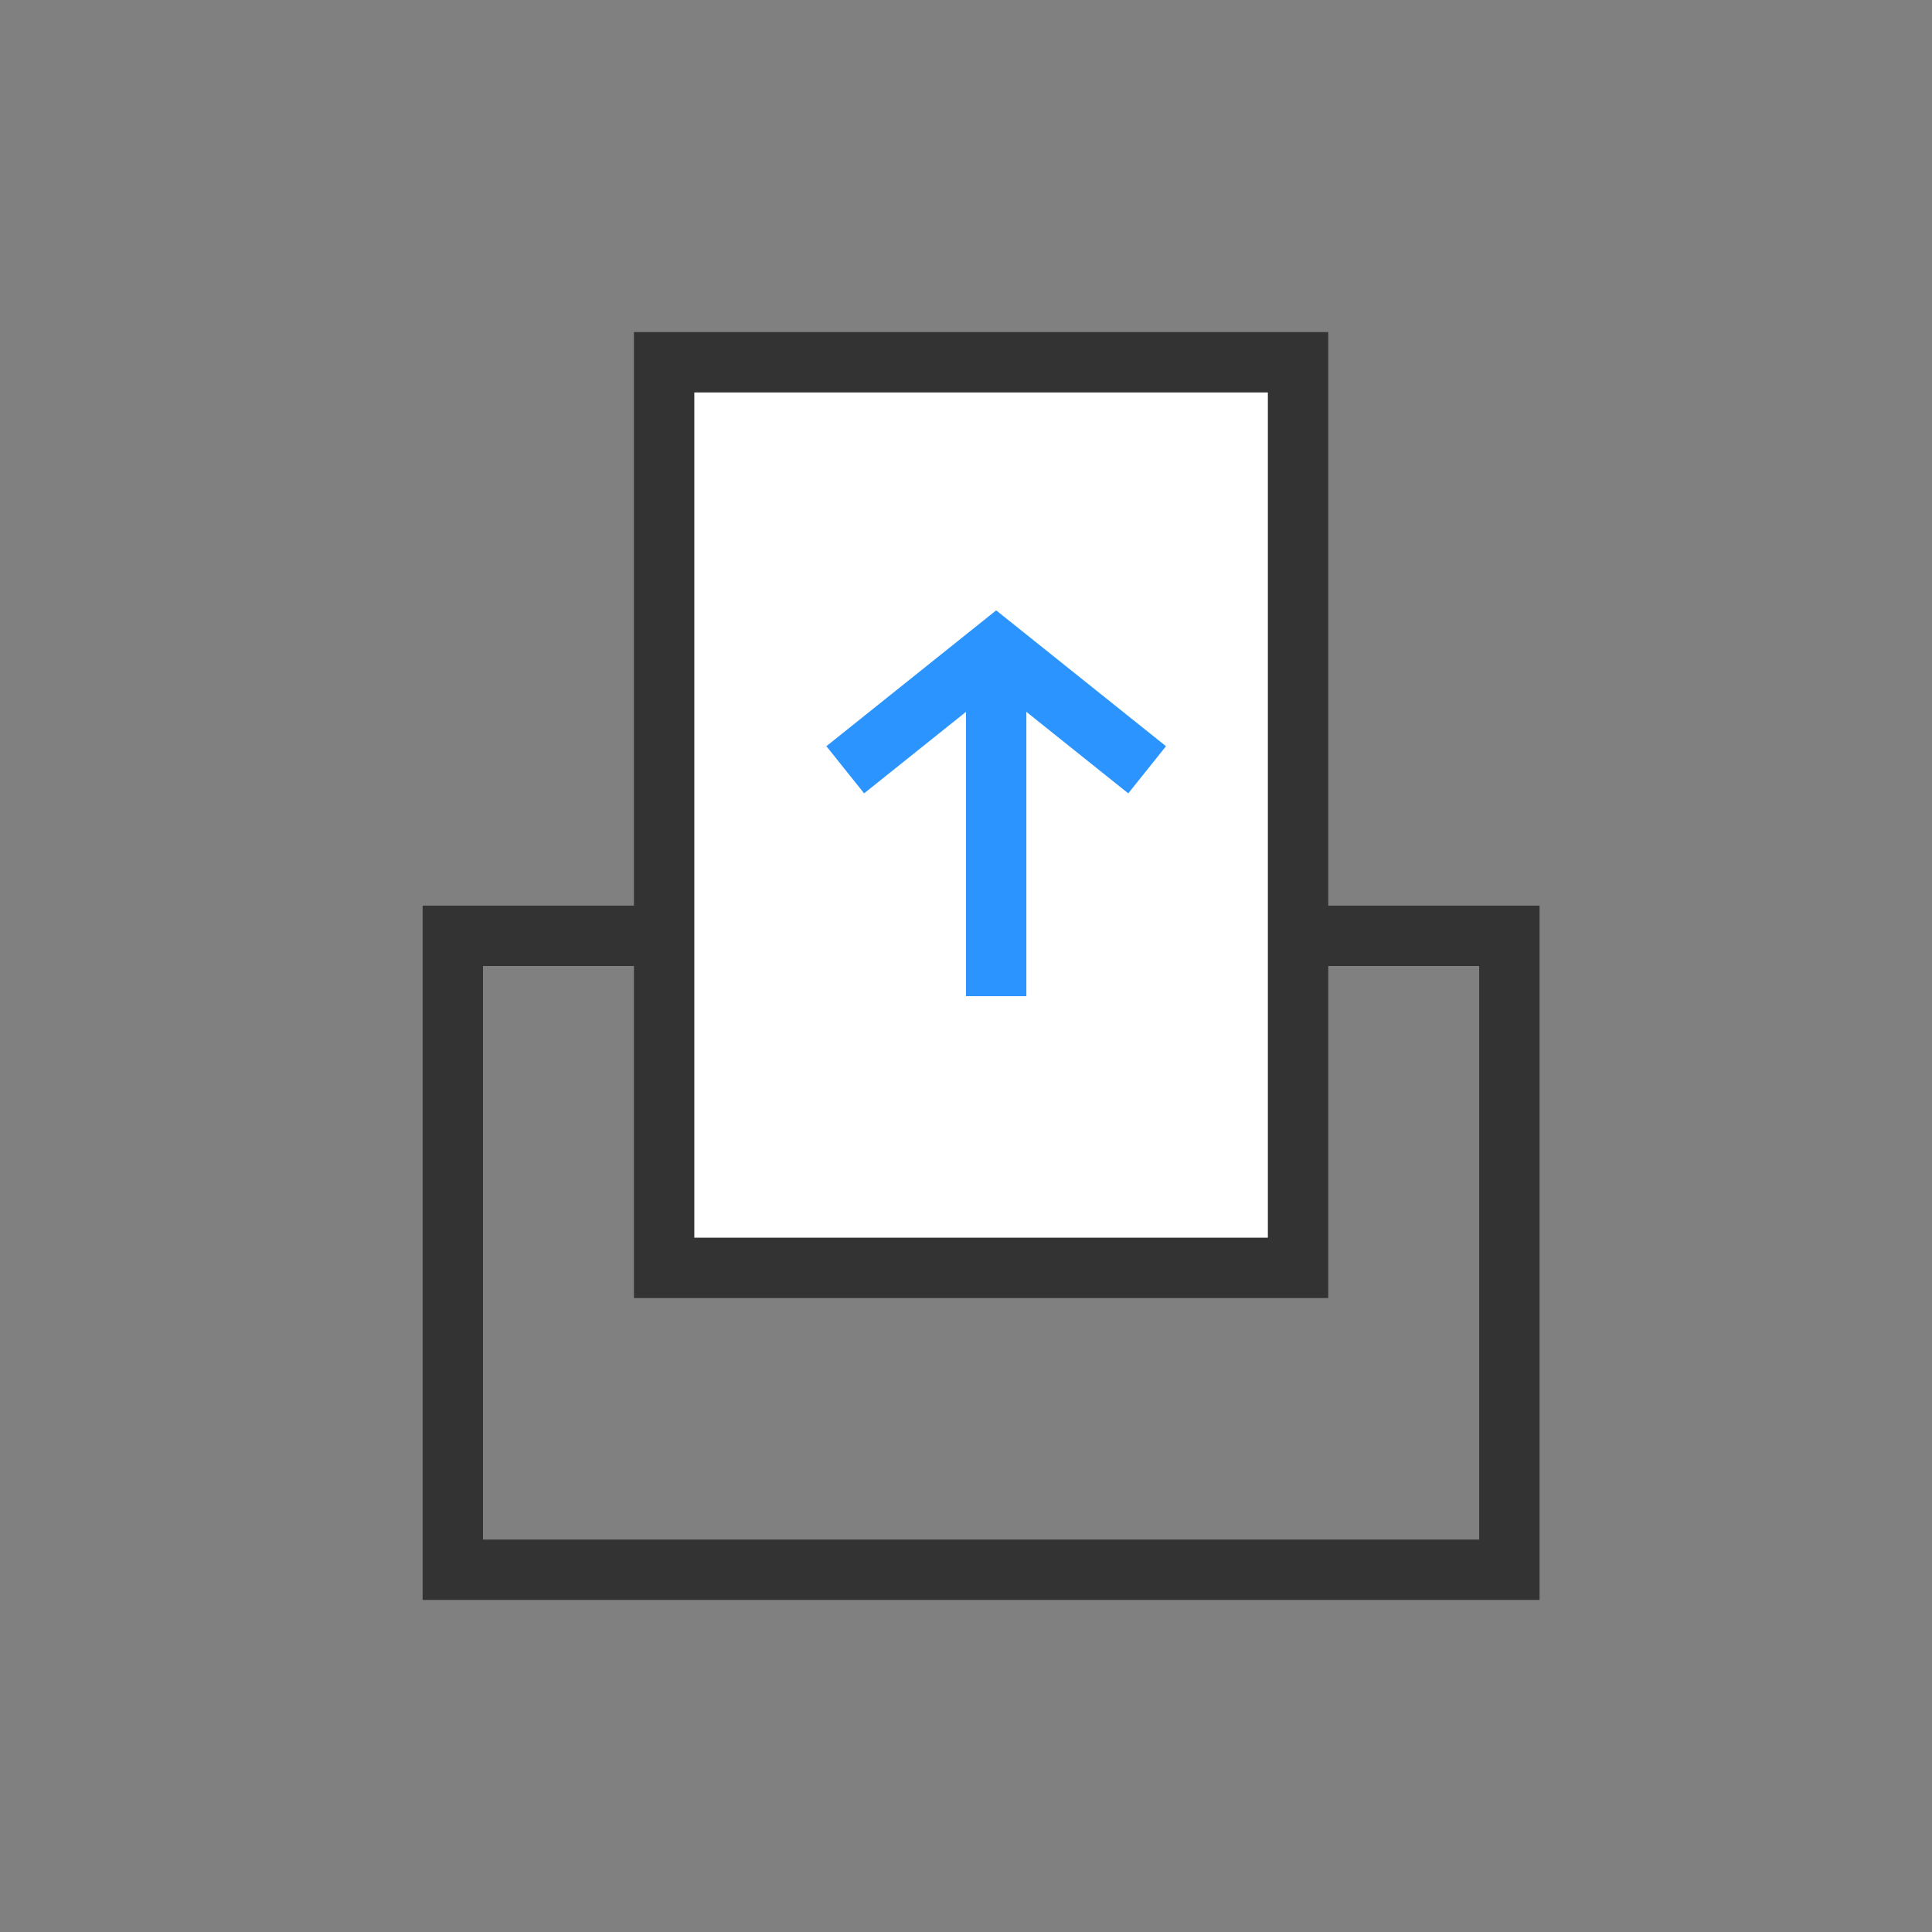
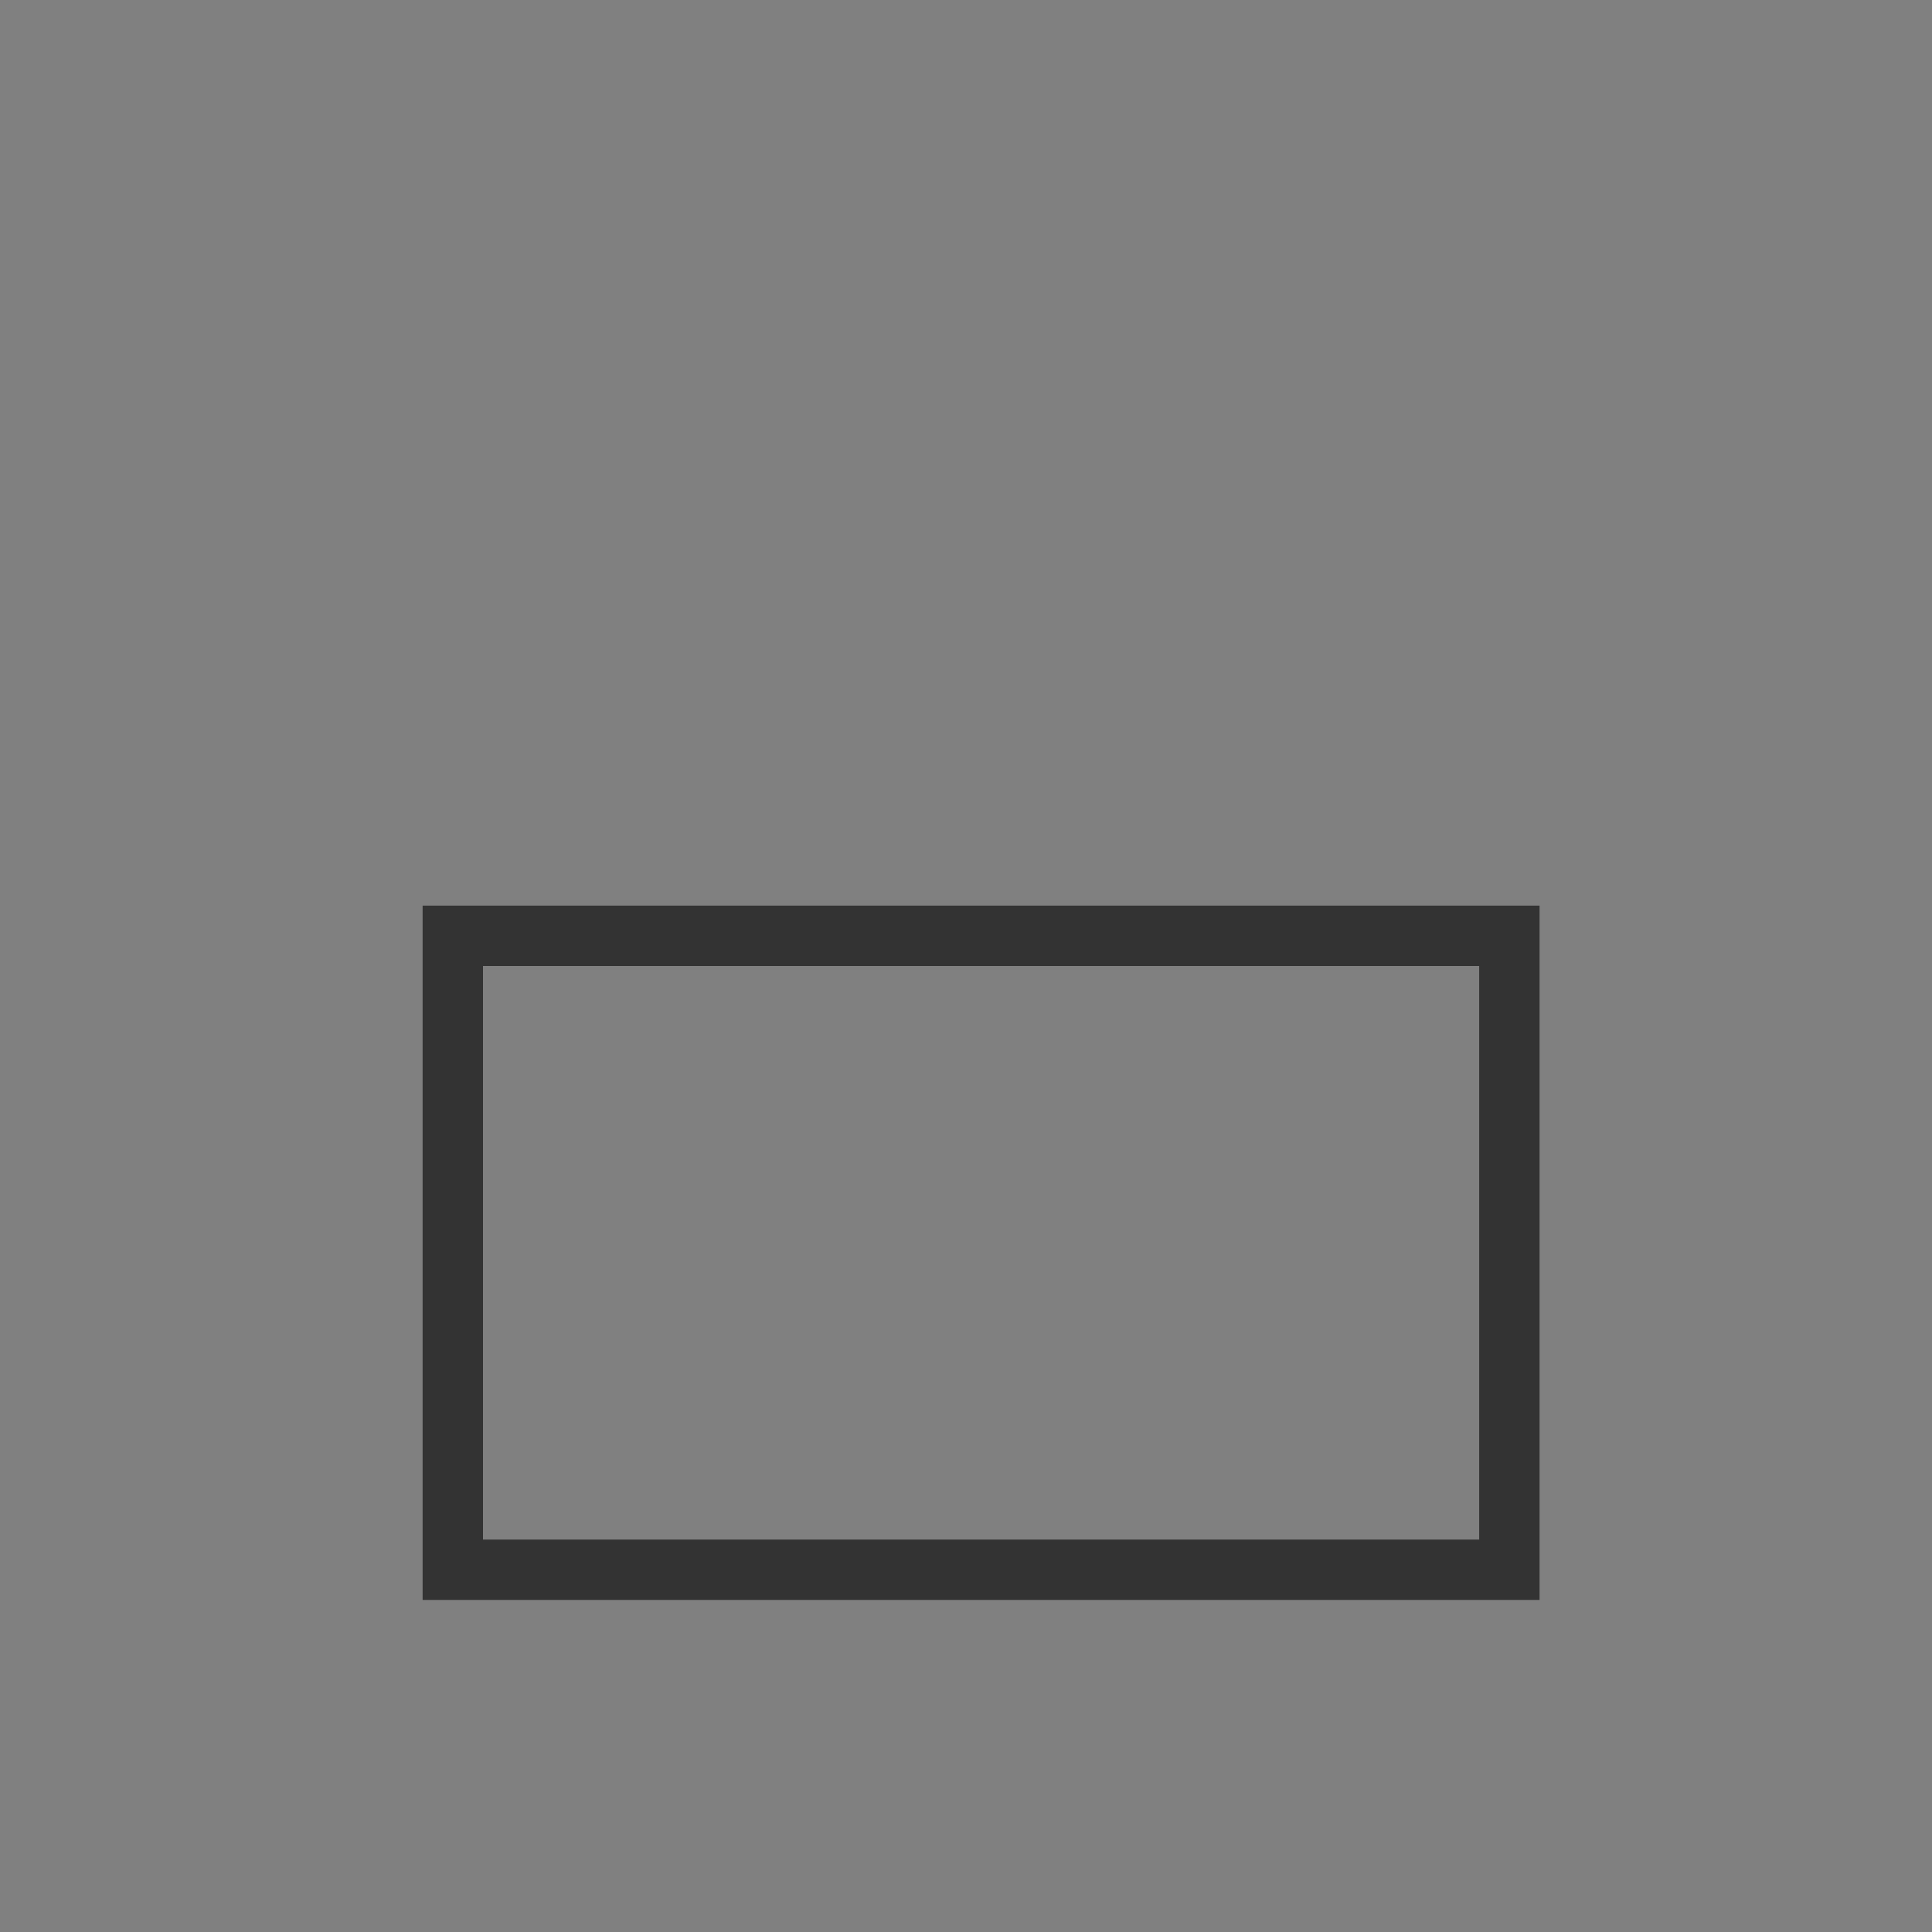
<svg xmlns="http://www.w3.org/2000/svg" viewBox="0 0 64 64" class="design-iconfont">
  <rect x="0" y="0" width="64" height="64" fill="#808080" stroke="none" />
  <g stroke-width="2" fill="none" fill-rule="evenodd">
    <path stroke="#333" d="M1 20H36V41H1z" transform="translate(14 11)" />
-     <path stroke="#333" fill="#FFF" d="M8 1H29V31H8z" transform="translate(14 11)" />
-     <path stroke="#2B94FE" d="M19 11L19 22" transform="translate(14 11)" />
-     <path d="M14,14.5 L19,10.5 L24,14.5" stroke="#2B94FE" transform="translate(14 11)" />
  </g>
</svg>